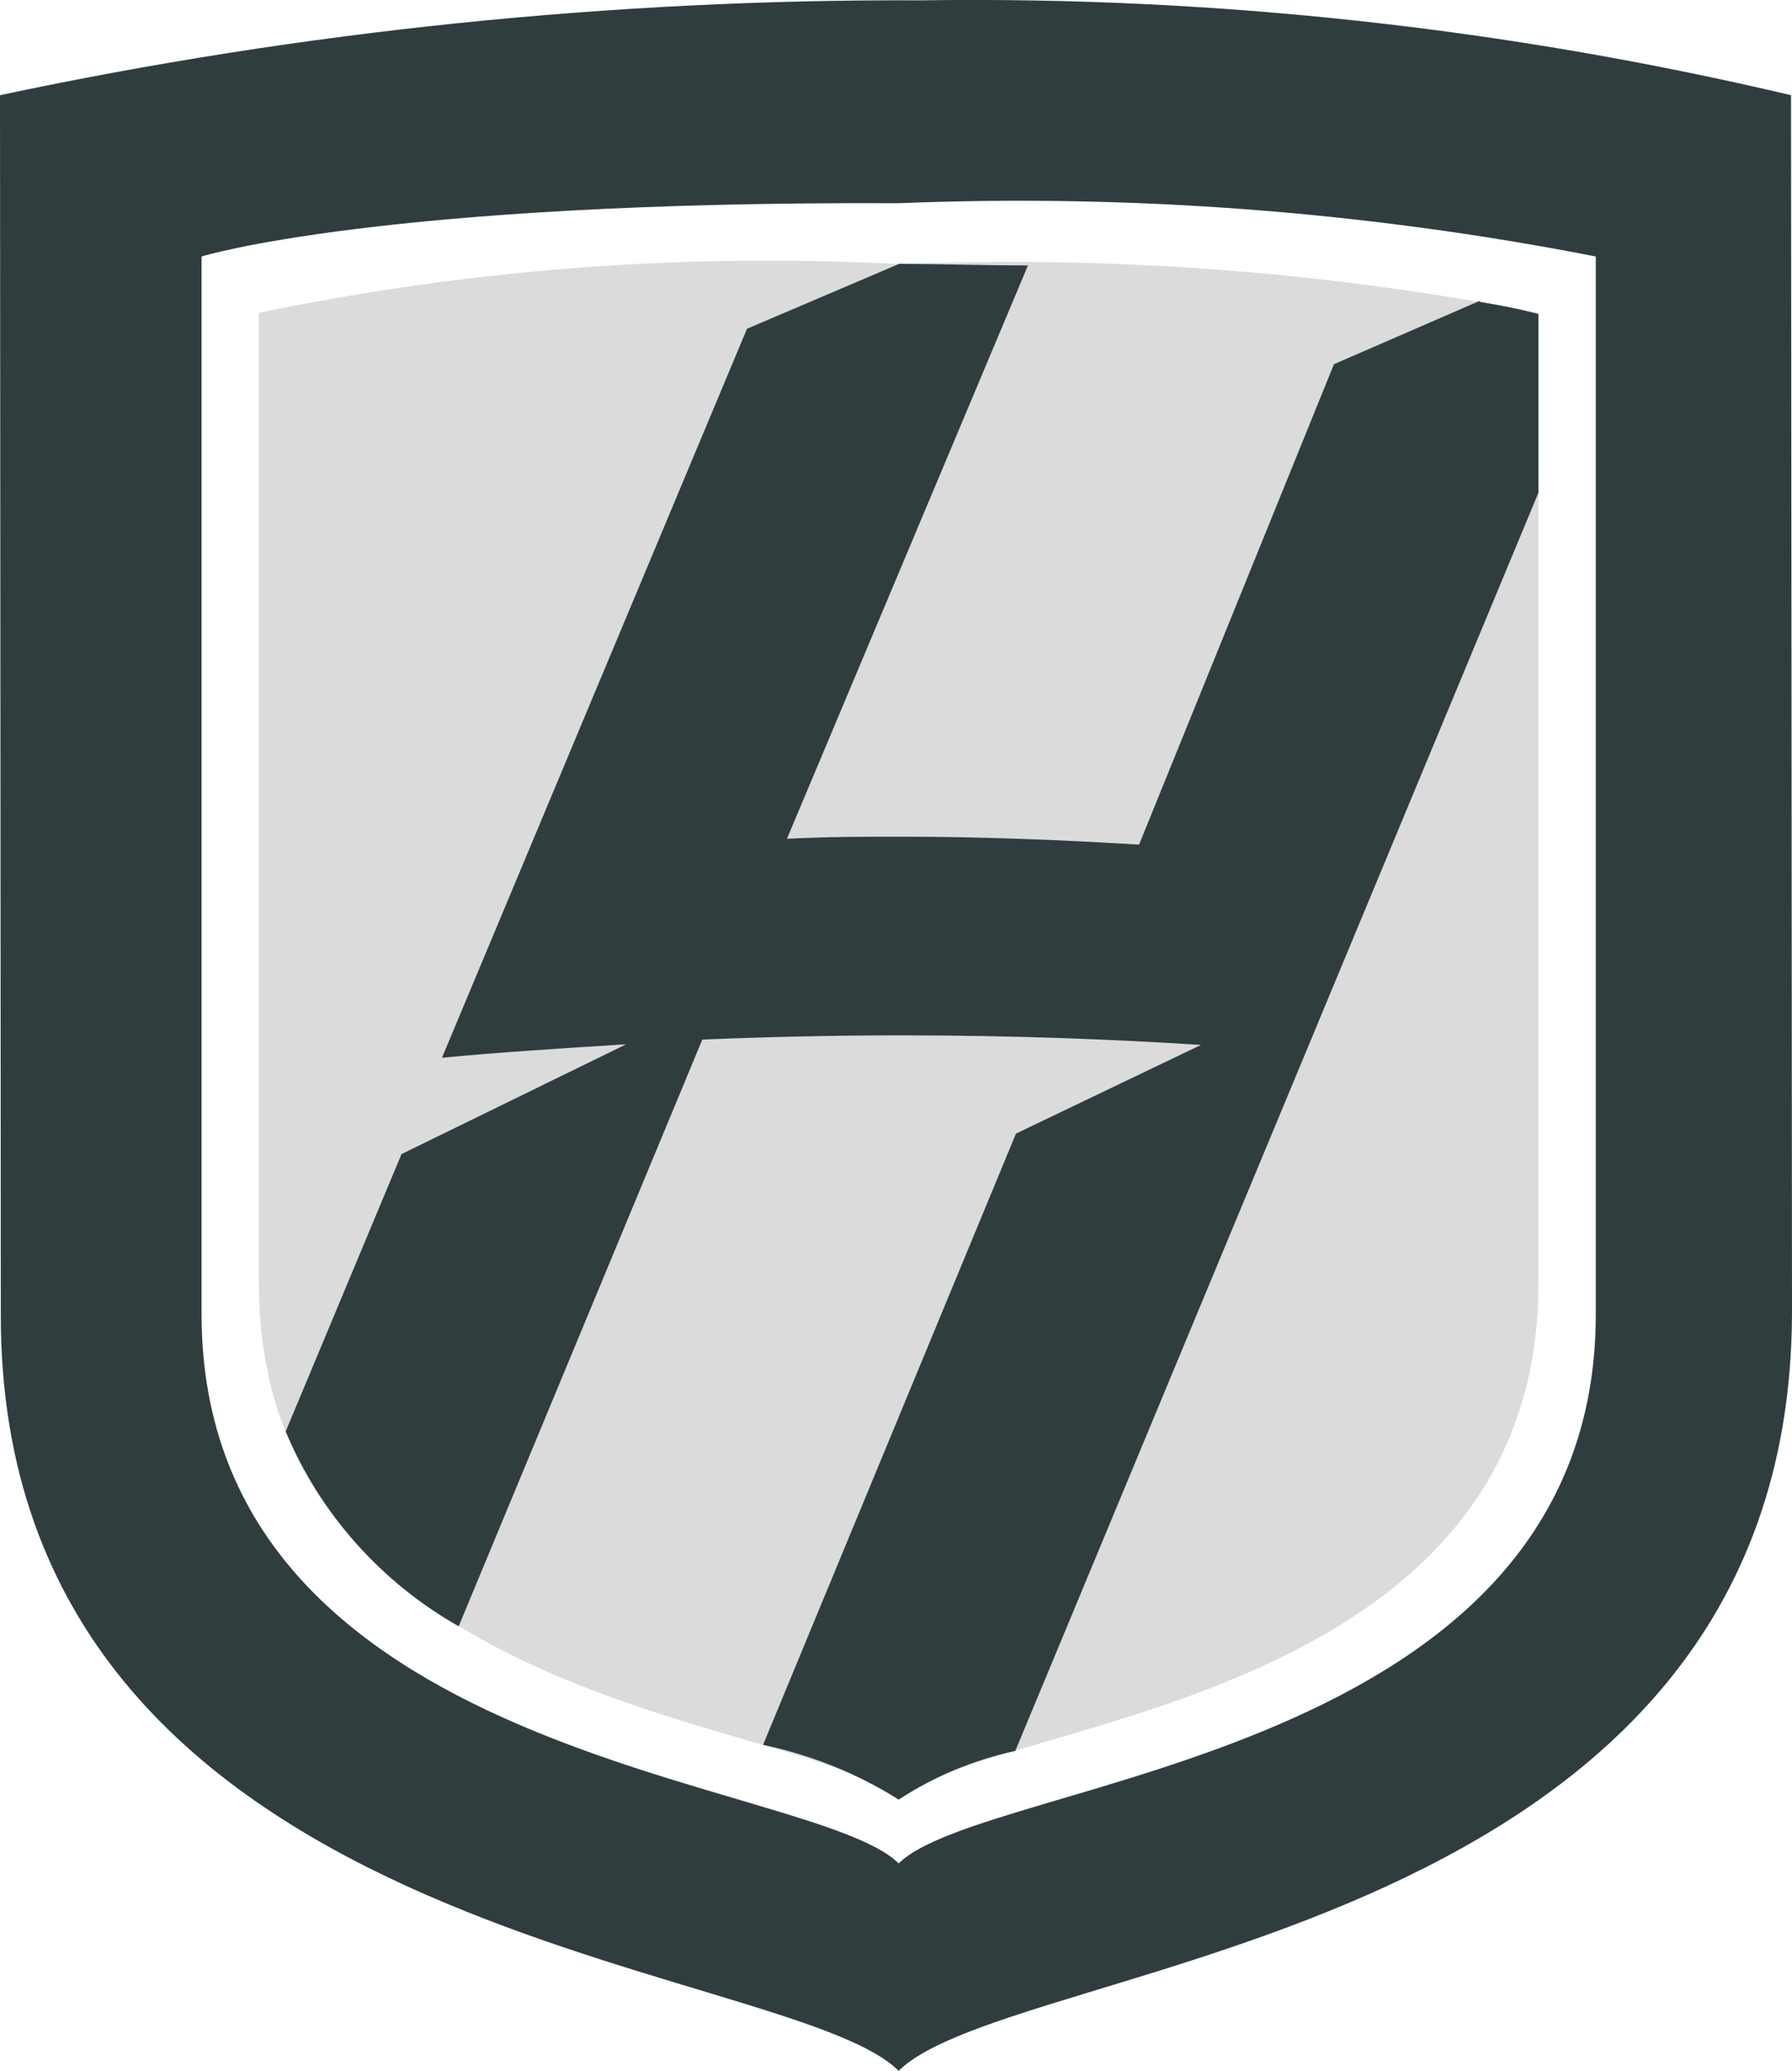
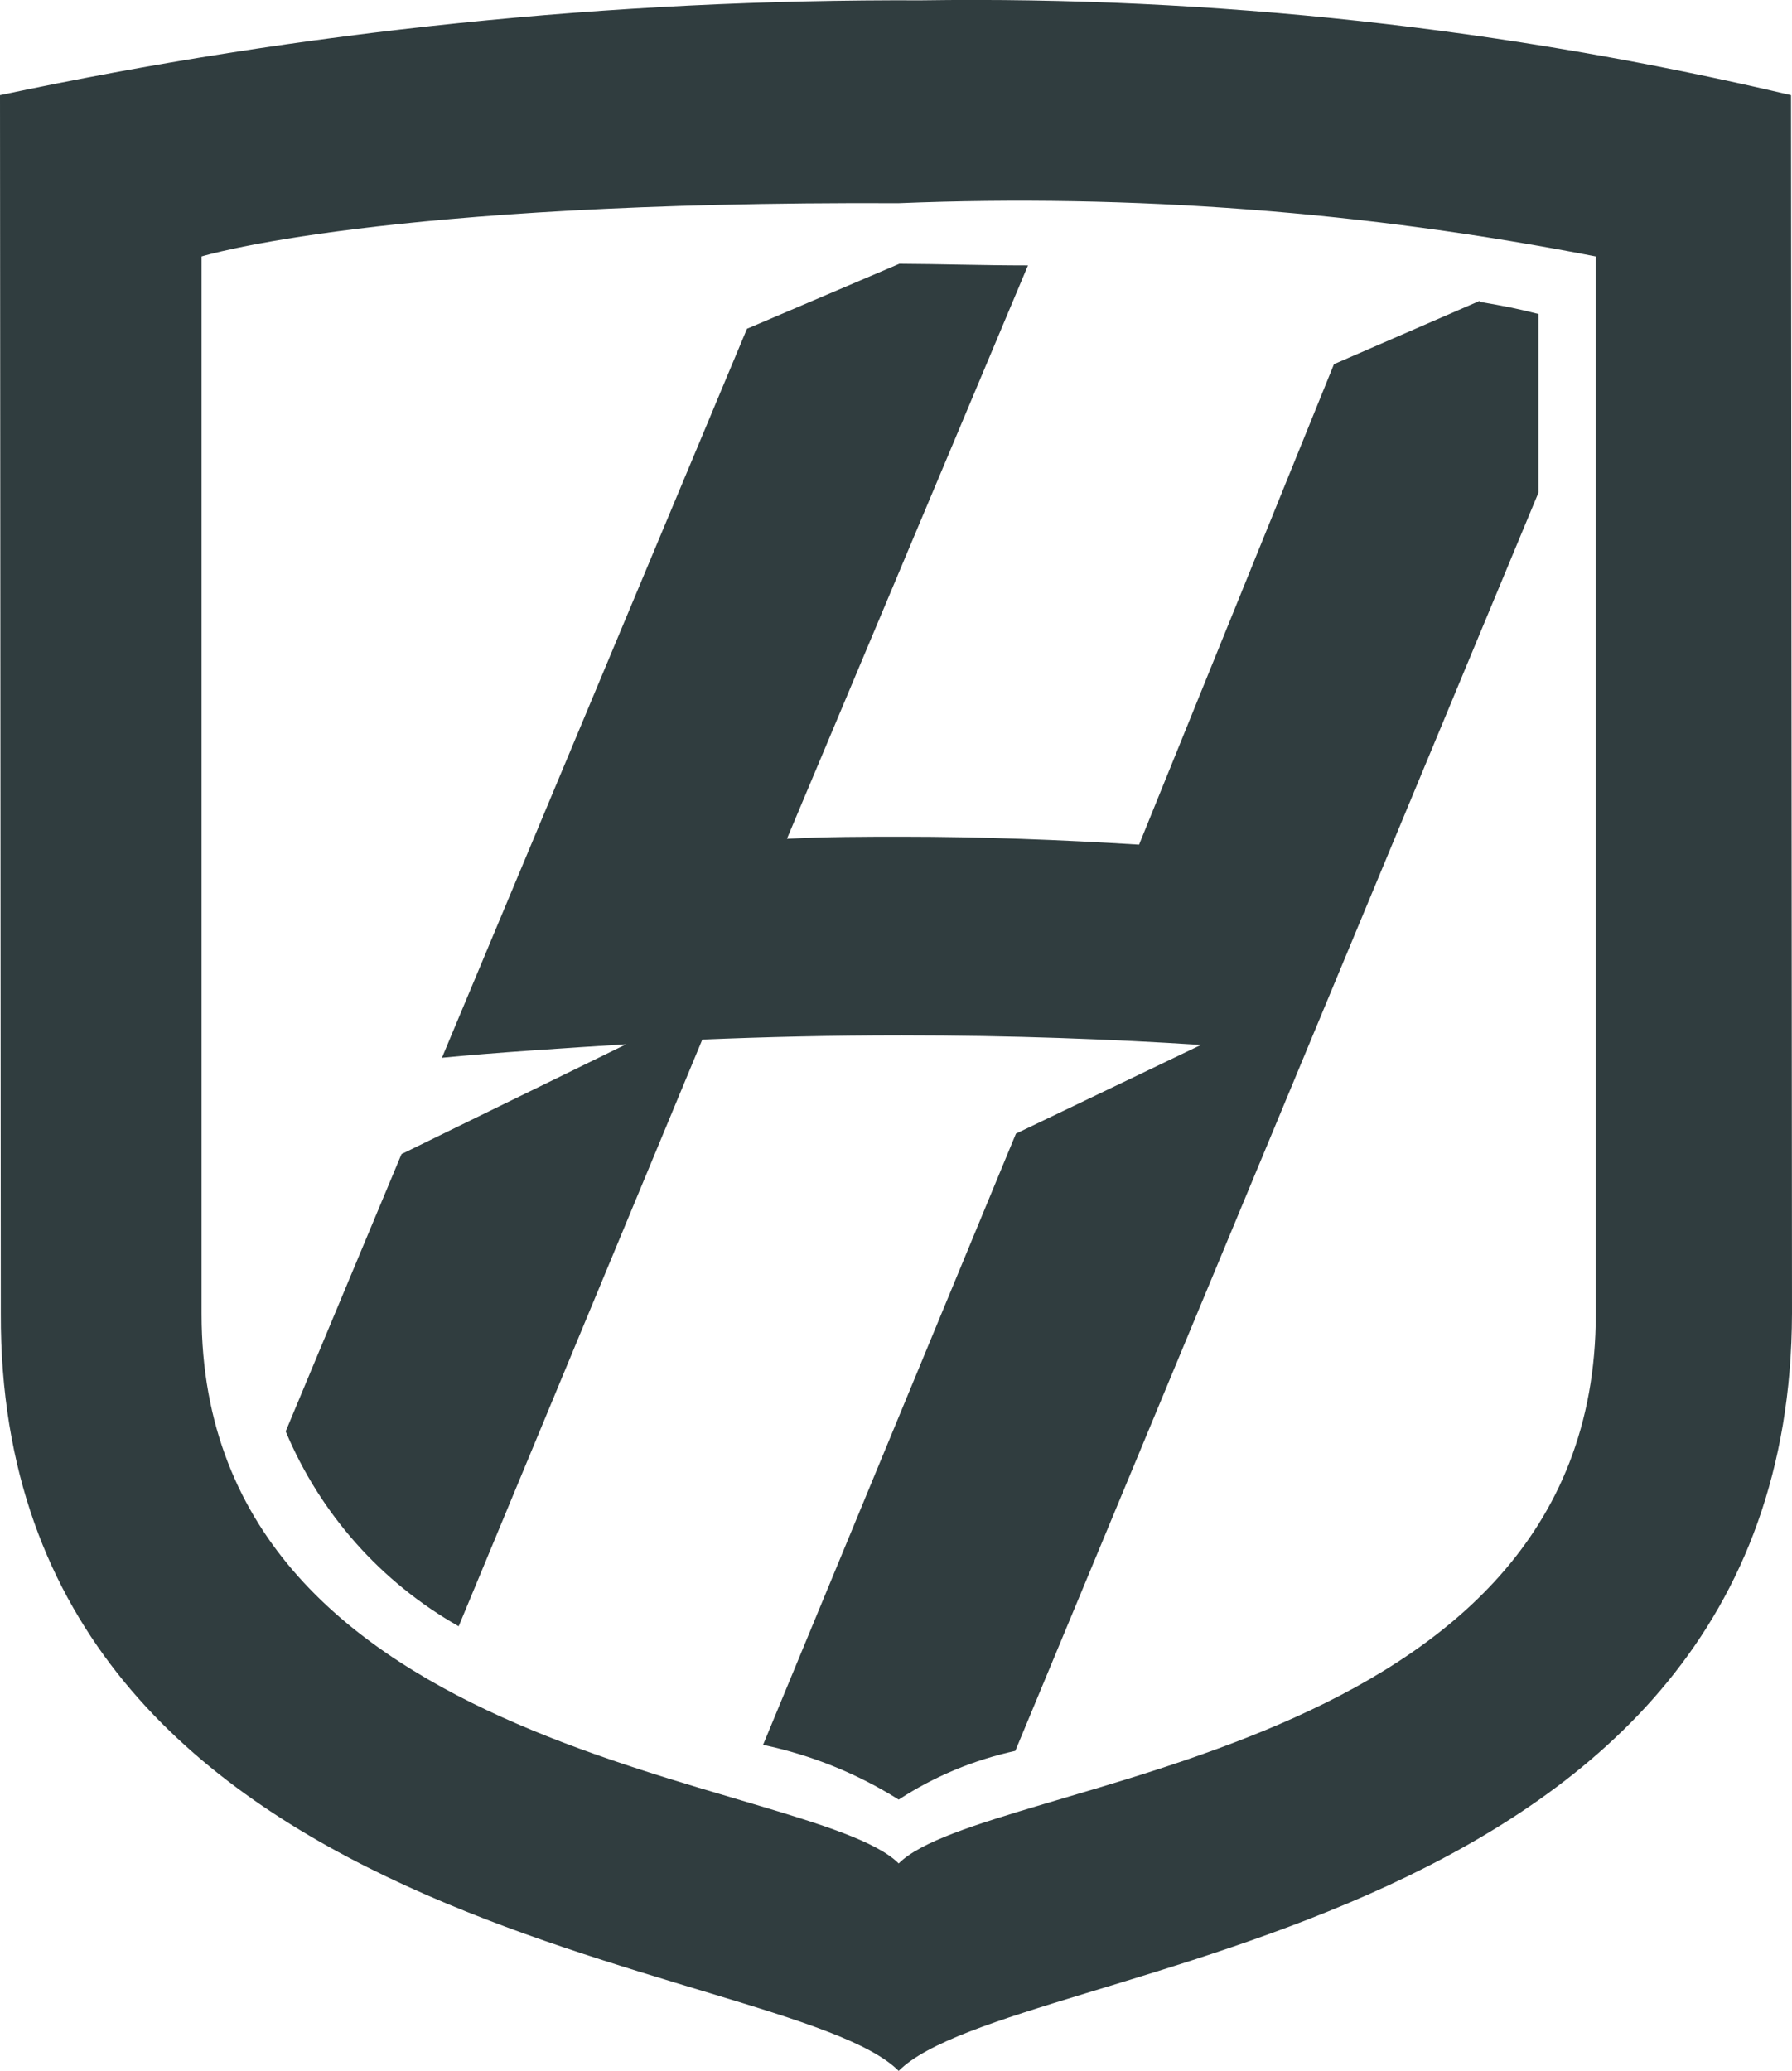
<svg xmlns="http://www.w3.org/2000/svg" id="logosandtypes_com" data-name="logosandtypes com" viewBox="0 0 110.33 127.49">
-   <path d="M15.94,19.26v59.74c0,26.42,34.46,26.87,39.39,31.79,4.93-4.92,39.39-5.37,39.39-31.79V19.26c-12.97-2.53-26.19-3.53-39.39-3-13.2-.7-26.44.31-39.39,3" style="fill: #dbdbdb;" />
  <path d="M56.73.02C37.67-.06,18.65,1.9,0,5.86l.05,75c-.13,38.81,48.28,39.63,55.28,46.63,7-7,54.88-7.82,55-46.63l-.06-75C92.73,1.72,74.75-.24,56.73.02M98.25,80.9c0,27.55-37.56,28.47-42.92,33.82-5.36-5.35-42.92-6.27-42.92-33.82V15.79s11-3.42,42.92-3.28c14.39-.58,28.79.52,42.92,3.28v65.11Z" style="fill: #303d3f;" />
  <path d="M91.13,18.51l-9,3.91-12,29.58c-4.83-.3-9.77-.49-14.53-.49-2.34,0-4.74,0-7.15.13l14.84-35.3c-2.78,0-5.45-.09-7.92-.1l-9.38,4-18.78,44.88c3.14-.31,7.63-.6,11.34-.83l-13.83,6.76-7.13,17.07c2.12,5.07,5.87,9.29,10.65,12l15-36.12c3.85-.16,7.94-.26,12.29-.26,6.79,0,12.95.24,18.41.59l-11.39,5.46-15.57,37.63c2.96.62,5.79,1.76,8.35,3.37,2.19-1.43,4.62-2.44,7.18-3L94.72,30.33v-11c-1.43-.36-2-.47-3.63-.75" style="fill: #303d3f;" />
</svg>